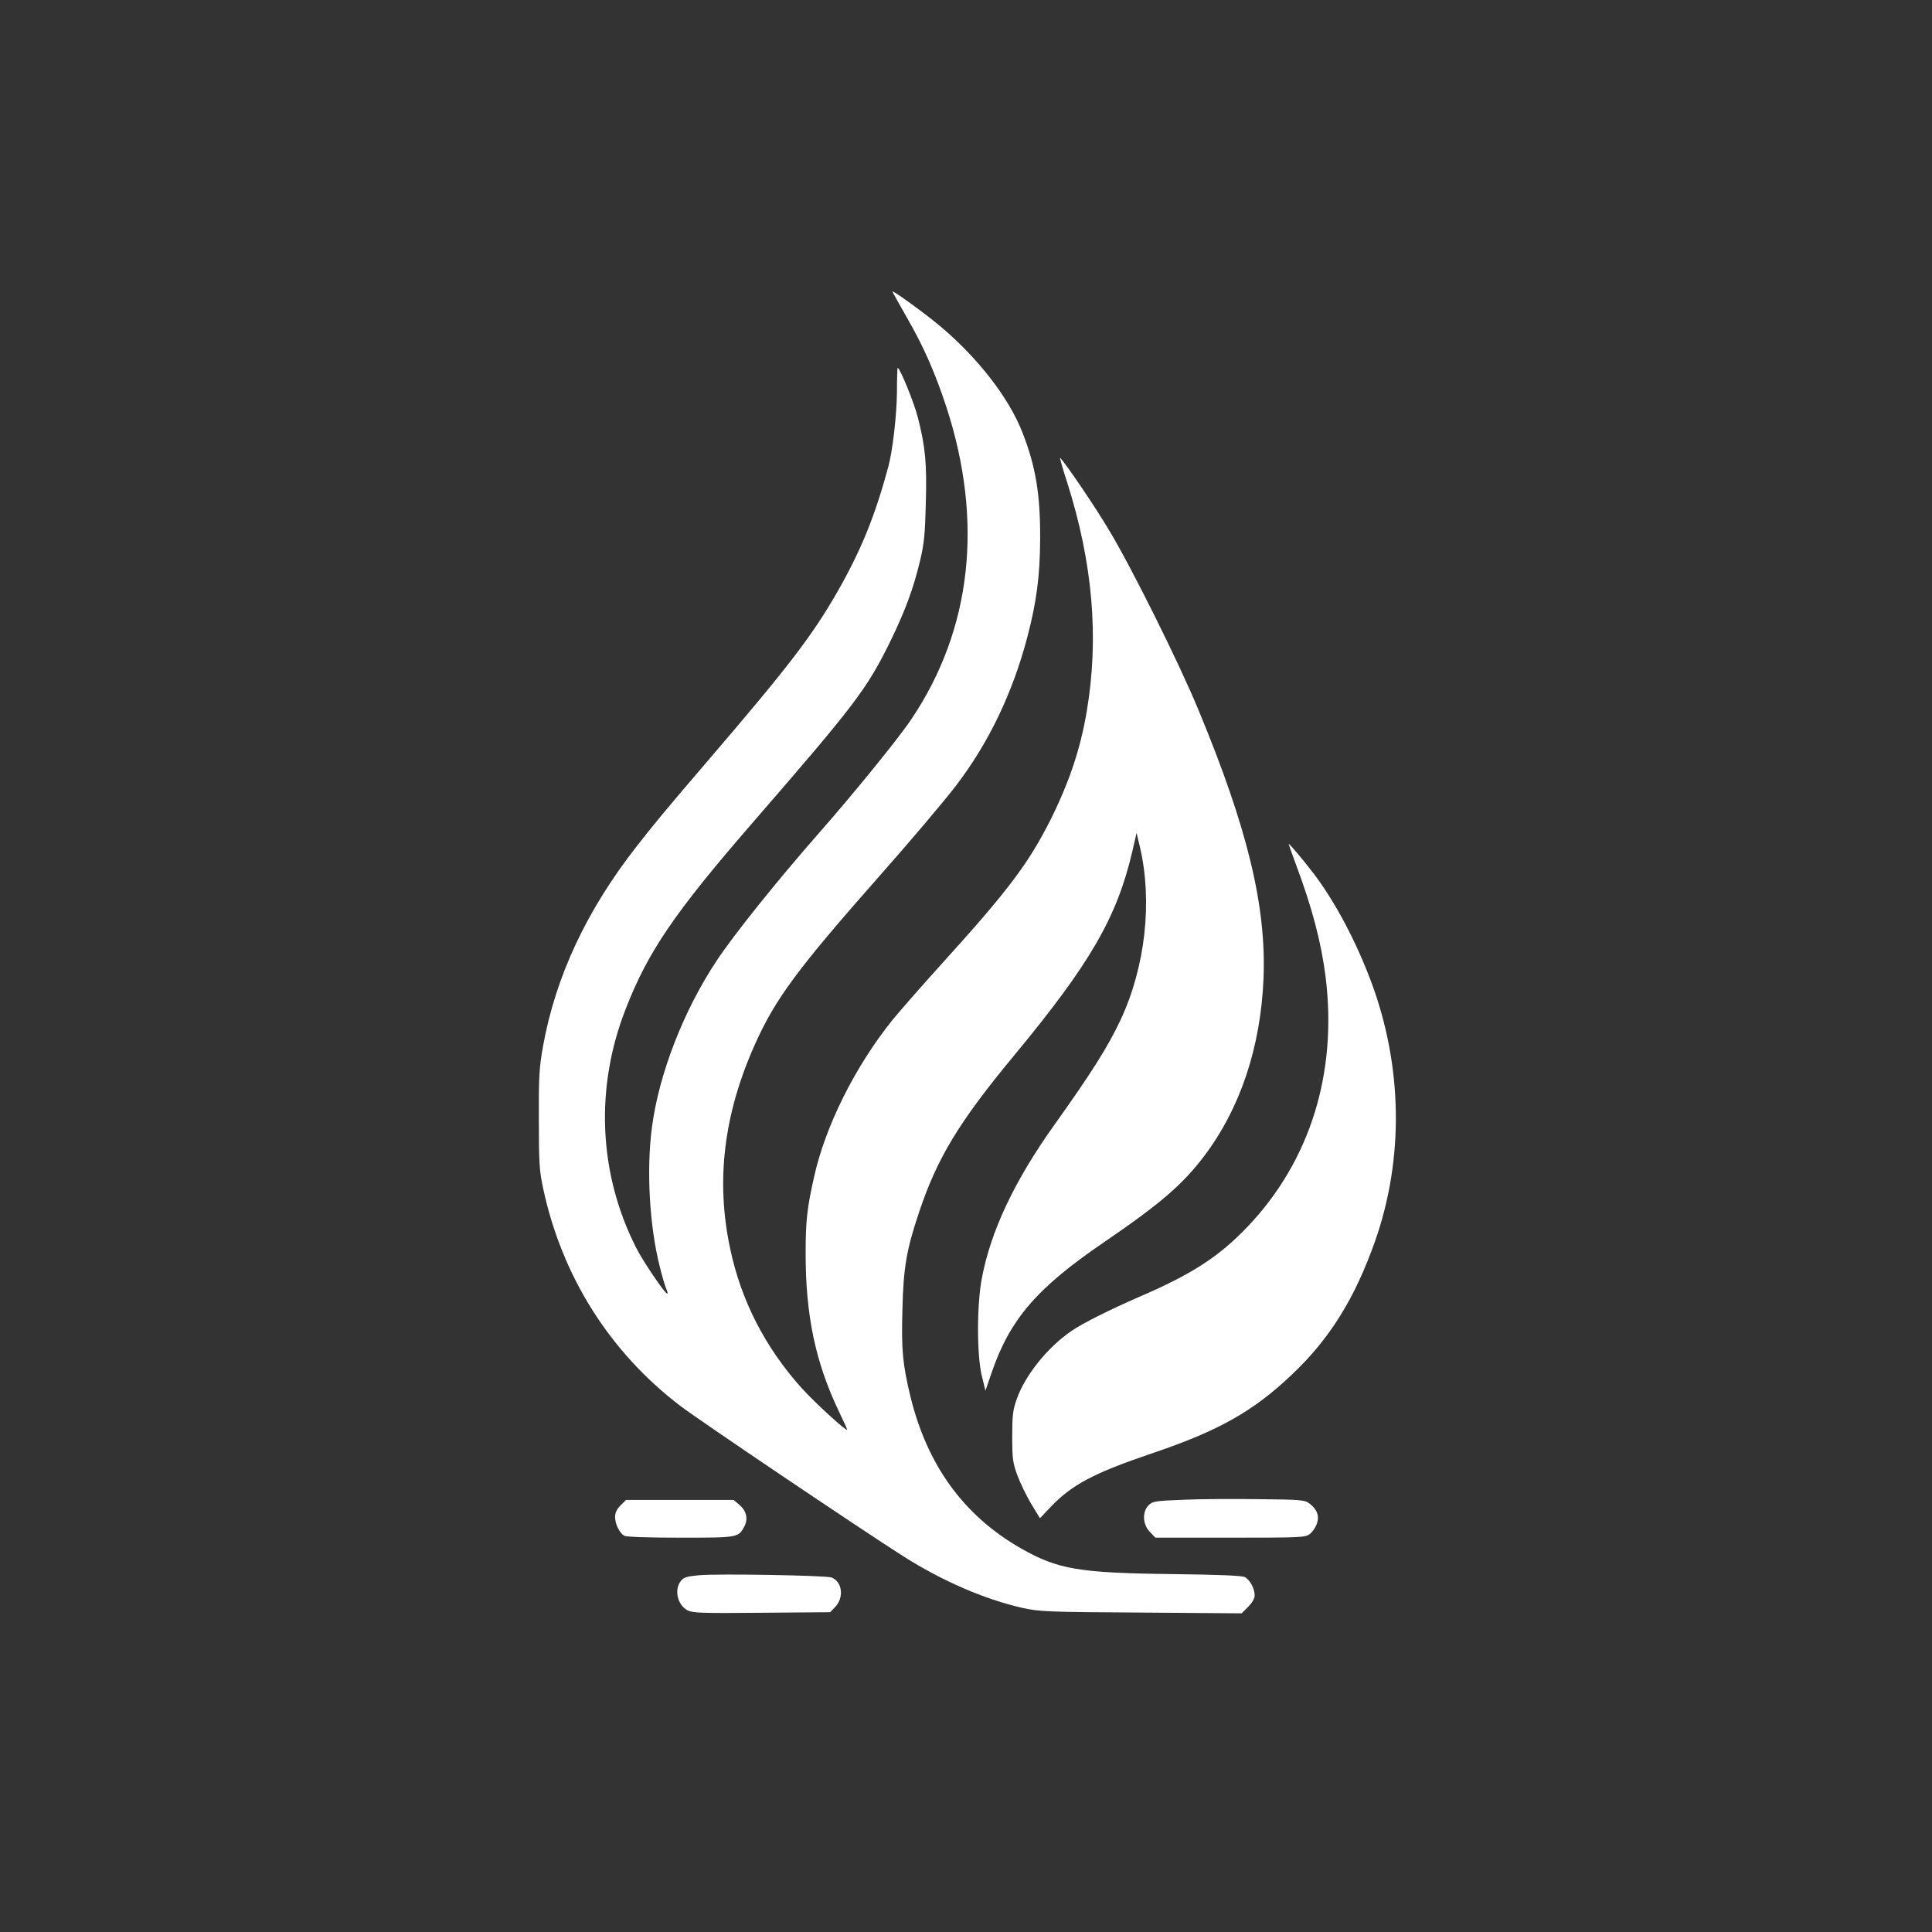
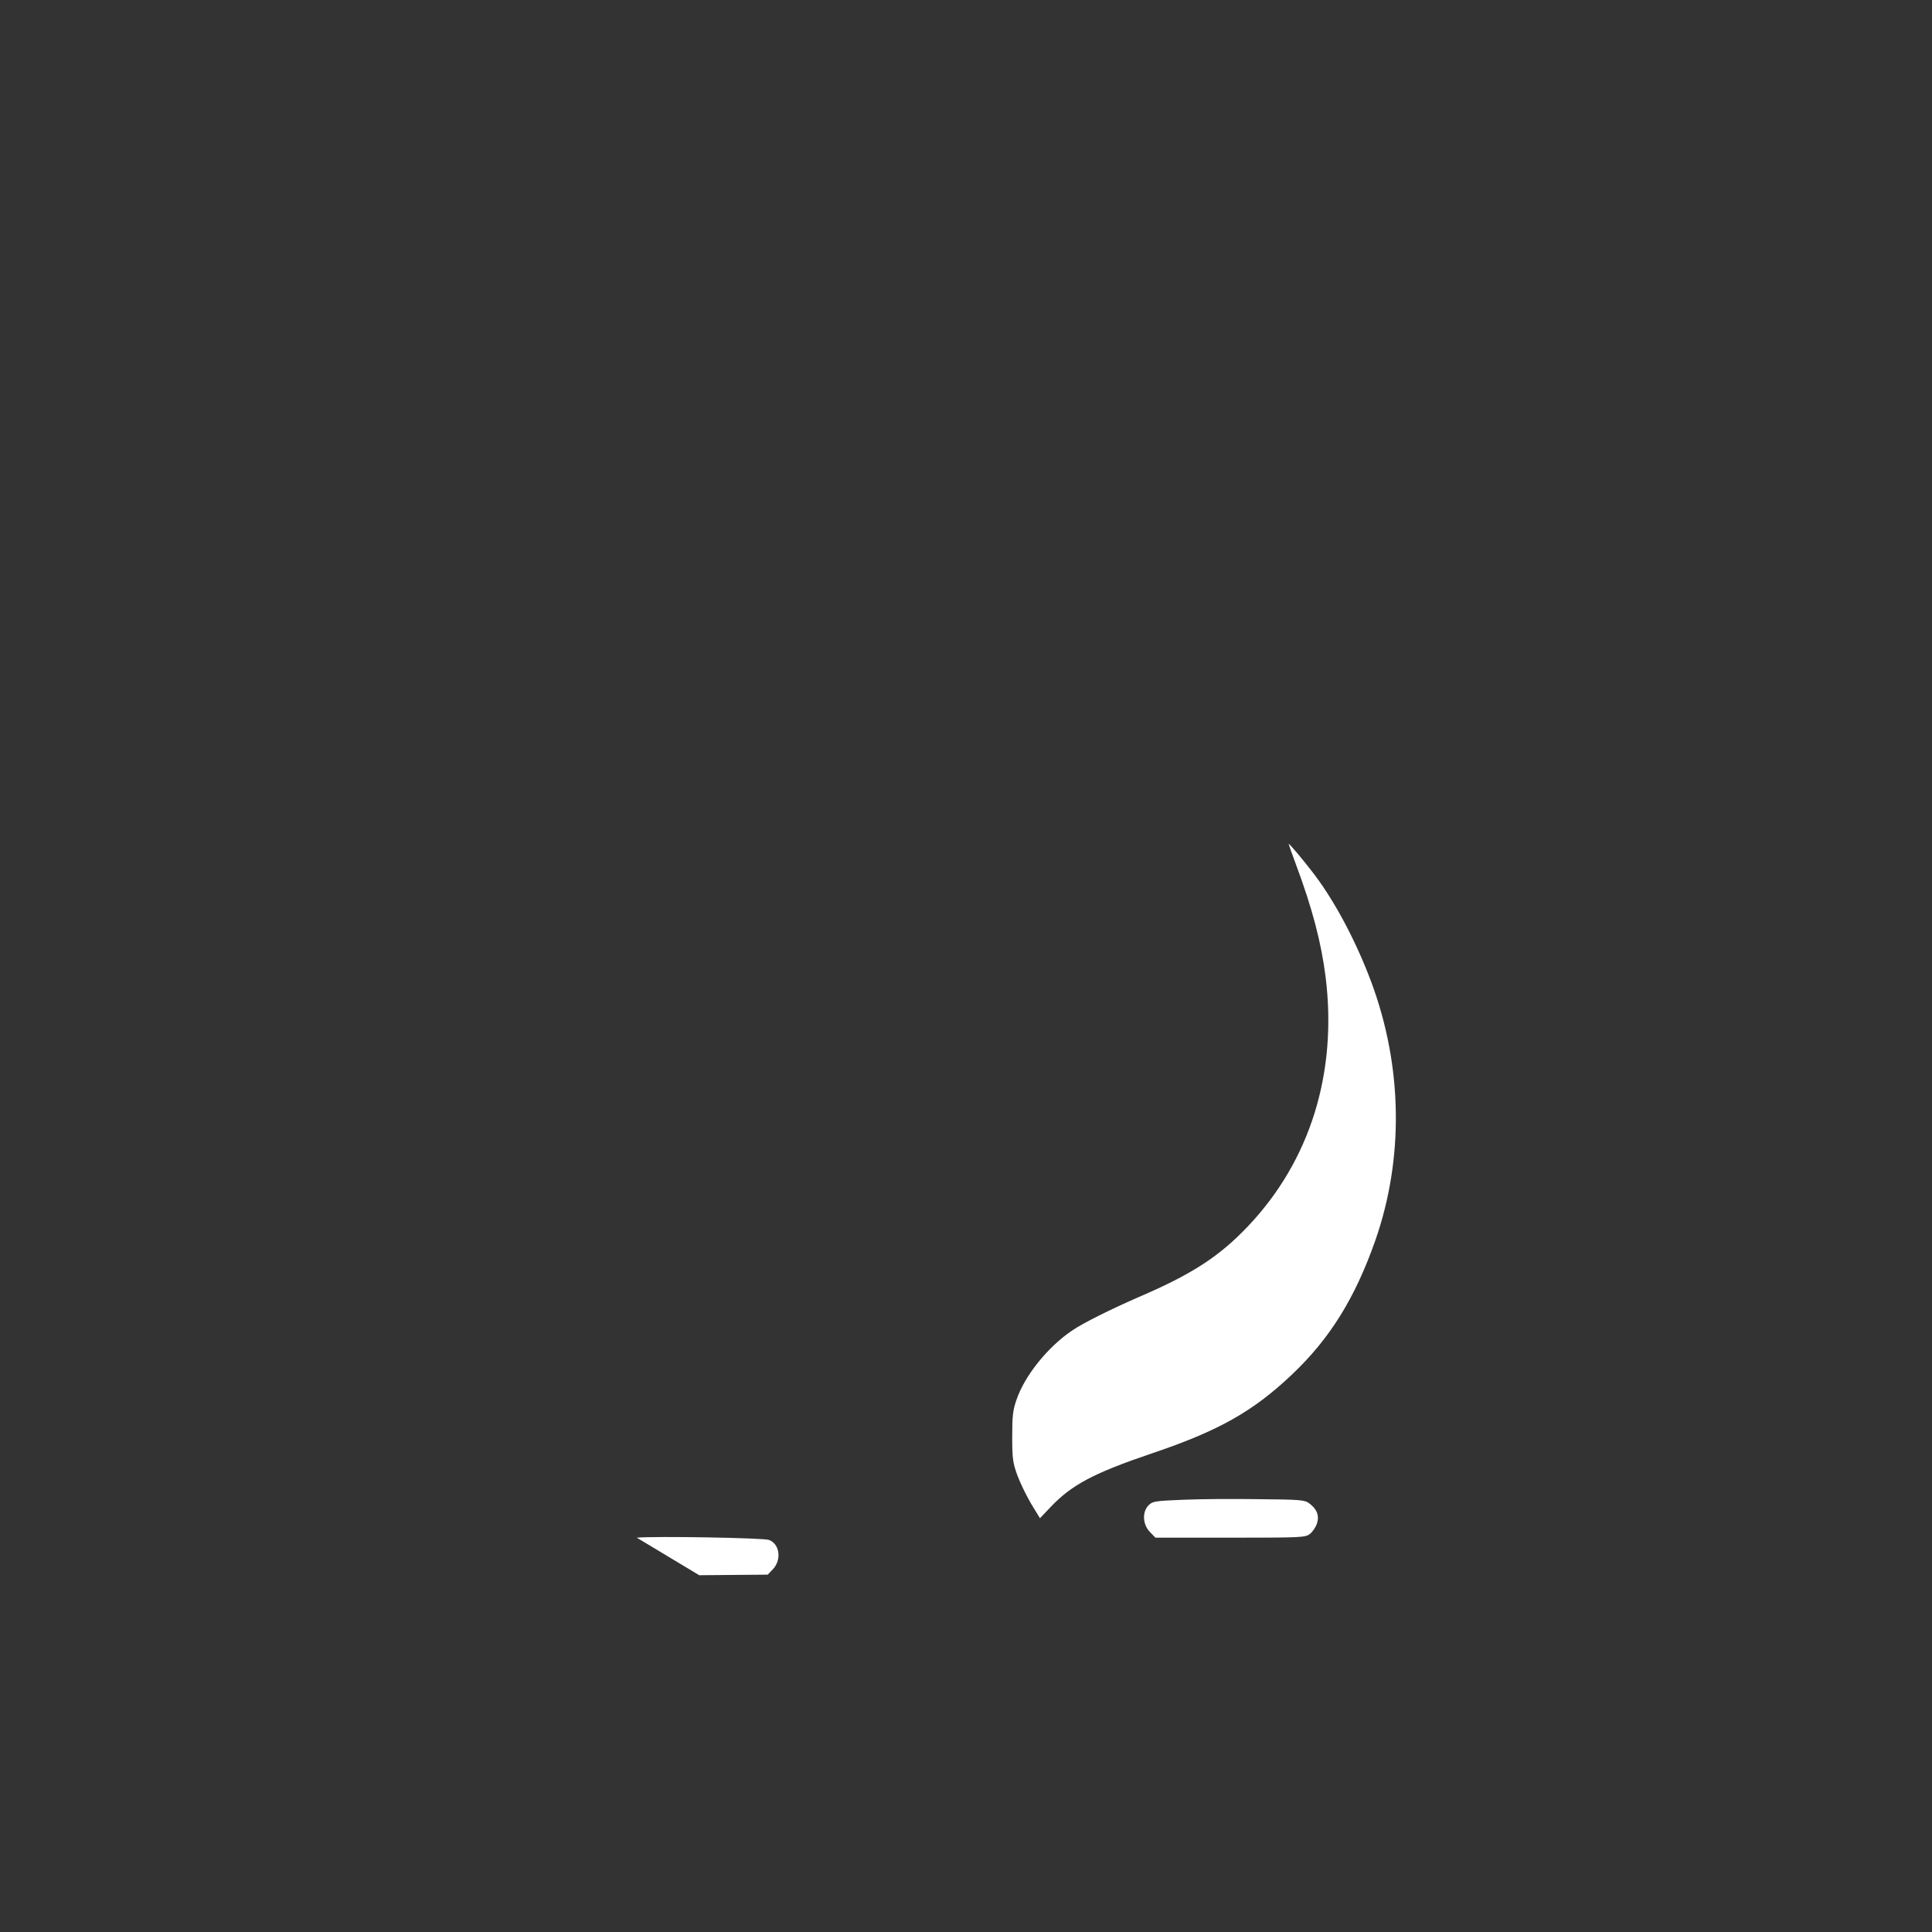
<svg xmlns="http://www.w3.org/2000/svg" version="1.0" width="1024pt" height="1024pt" viewBox="0 0 1024 1024" preserveAspectRatio="xMidYMid meet">
  <rect x="0" y="0" width="1024" height="1024" fill="#333333" stroke="none" />
  <g transform="translate(0,1024) scale(0.1,-0.1)" fill="#ffffff" stroke="none">
-     <path d="M4730 8695 c0 -2 34 -64 76 -137 90 -156 150 -293 210 -475 198 -608 134 -1179 -185 -1654 -68 -102 -298 -385 -490 -604 -219 -249 -448 -535 -540 -673 -177 -265 -309 -604 -346 -890 -29 -223 -13 -516 41 -732 14 -58 31 -113 36 -123 5 -10 8 -21 5 -23 -8 -8 -129 170 -167 246 -198 393 -217 847 -53 1264 118 303 259 509 669 982 550 634 609 712 735 969 77 159 120 274 156 425 21 88 26 138 30 302 6 213 -2 297 -42 455 -19 76 -95 263 -107 263 -2 0 -4 -57 -4 -128 -1 -122 -23 -313 -46 -397 -71 -262 -143 -439 -268 -659 -136 -237 -261 -400 -695 -906 -204 -238 -279 -328 -370 -445 -266 -340 -430 -690 -497 -1061 -20 -114 -23 -159 -22 -389 0 -232 3 -271 23 -365 100 -466 353 -866 726 -1151 98 -75 949 -649 1185 -799 205 -130 427 -226 628 -272 91 -20 127 -22 630 -25 l533 -4 34 34 c22 22 35 45 35 61 0 36 -25 83 -52 97 -15 8 -135 13 -387 16 -494 6 -605 25 -801 137 -302 173 -496 440 -585 806 -41 171 -48 246 -42 458 5 223 22 319 87 513 96 290 213 482 501 830 407 491 548 735 630 1084 l23 100 18 -75 c67 -287 29 -633 -102 -914 -67 -143 -154 -281 -353 -560 -210 -294 -336 -561 -383 -811 -27 -141 -27 -409 0 -518 l19 -78 32 93 c97 285 240 451 595 693 300 205 420 308 534 460 190 252 298 576 313 940 15 383 -85 796 -344 1420 -101 246 -360 766 -476 957 -76 127 -217 335 -258 382 -4 5 12 -54 37 -130 136 -428 170 -824 104 -1214 -33 -197 -92 -374 -192 -575 -116 -230 -224 -374 -569 -755 -117 -129 -239 -269 -272 -310 -195 -244 -352 -557 -412 -827 -37 -163 -45 -233 -45 -406 0 -327 51 -574 175 -835 25 -52 45 -96 45 -99 0 -14 -172 143 -242 221 -193 215 -320 463 -378 738 -77 360 -34 712 130 1080 109 244 226 402 664 898 159 180 344 398 406 480 172 226 297 488 375 783 49 187 67 323 68 522 1 236 -24 385 -94 563 -71 182 -233 392 -433 561 -78 66 -256 195 -256 186z" />
    <path d="M6830 5767 c0 -2 18 -53 40 -112 86 -231 133 -411 156 -593 63 -509 -82 -974 -411 -1321 -153 -161 -296 -254 -580 -376 -145 -63 -298 -139 -354 -178 -128 -87 -249 -237 -293 -365 -20 -57 -23 -86 -23 -197 0 -115 3 -138 27 -204 15 -41 48 -108 73 -151 l47 -77 56 59 c113 119 229 180 535 284 356 120 537 222 744 418 202 191 335 406 442 710 153 437 145 925 -21 1371 -79 212 -190 422 -301 569 -55 73 -137 170 -137 163z" />
    <path d="M6273 2291 c-151 -6 -164 -8 -185 -29 -35 -35 -32 -101 6 -141 l30 -31 397 0 c382 0 397 1 422 20 14 11 31 36 37 55 14 41 0 77 -41 107 -23 18 -48 20 -265 22 -131 2 -312 1 -401 -3z" />
-     <path d="M3289 2261 c-20 -20 -29 -40 -29 -61 0 -38 24 -86 49 -100 12 -6 126 -10 298 -10 306 0 307 0 339 61 20 40 10 82 -28 114 l-30 25 -285 0 -285 0 -29 -29z" />
-     <path d="M3706 1891 c-65 -6 -82 -11 -97 -30 -37 -46 -19 -127 35 -156 27 -14 72 -16 393 -13 l363 3 25 26 c50 50 40 136 -18 158 -29 11 -601 21 -701 12z" />
+     <path d="M3706 1891 l363 3 25 26 c50 50 40 136 -18 158 -29 11 -601 21 -701 12z" />
  </g>
</svg>